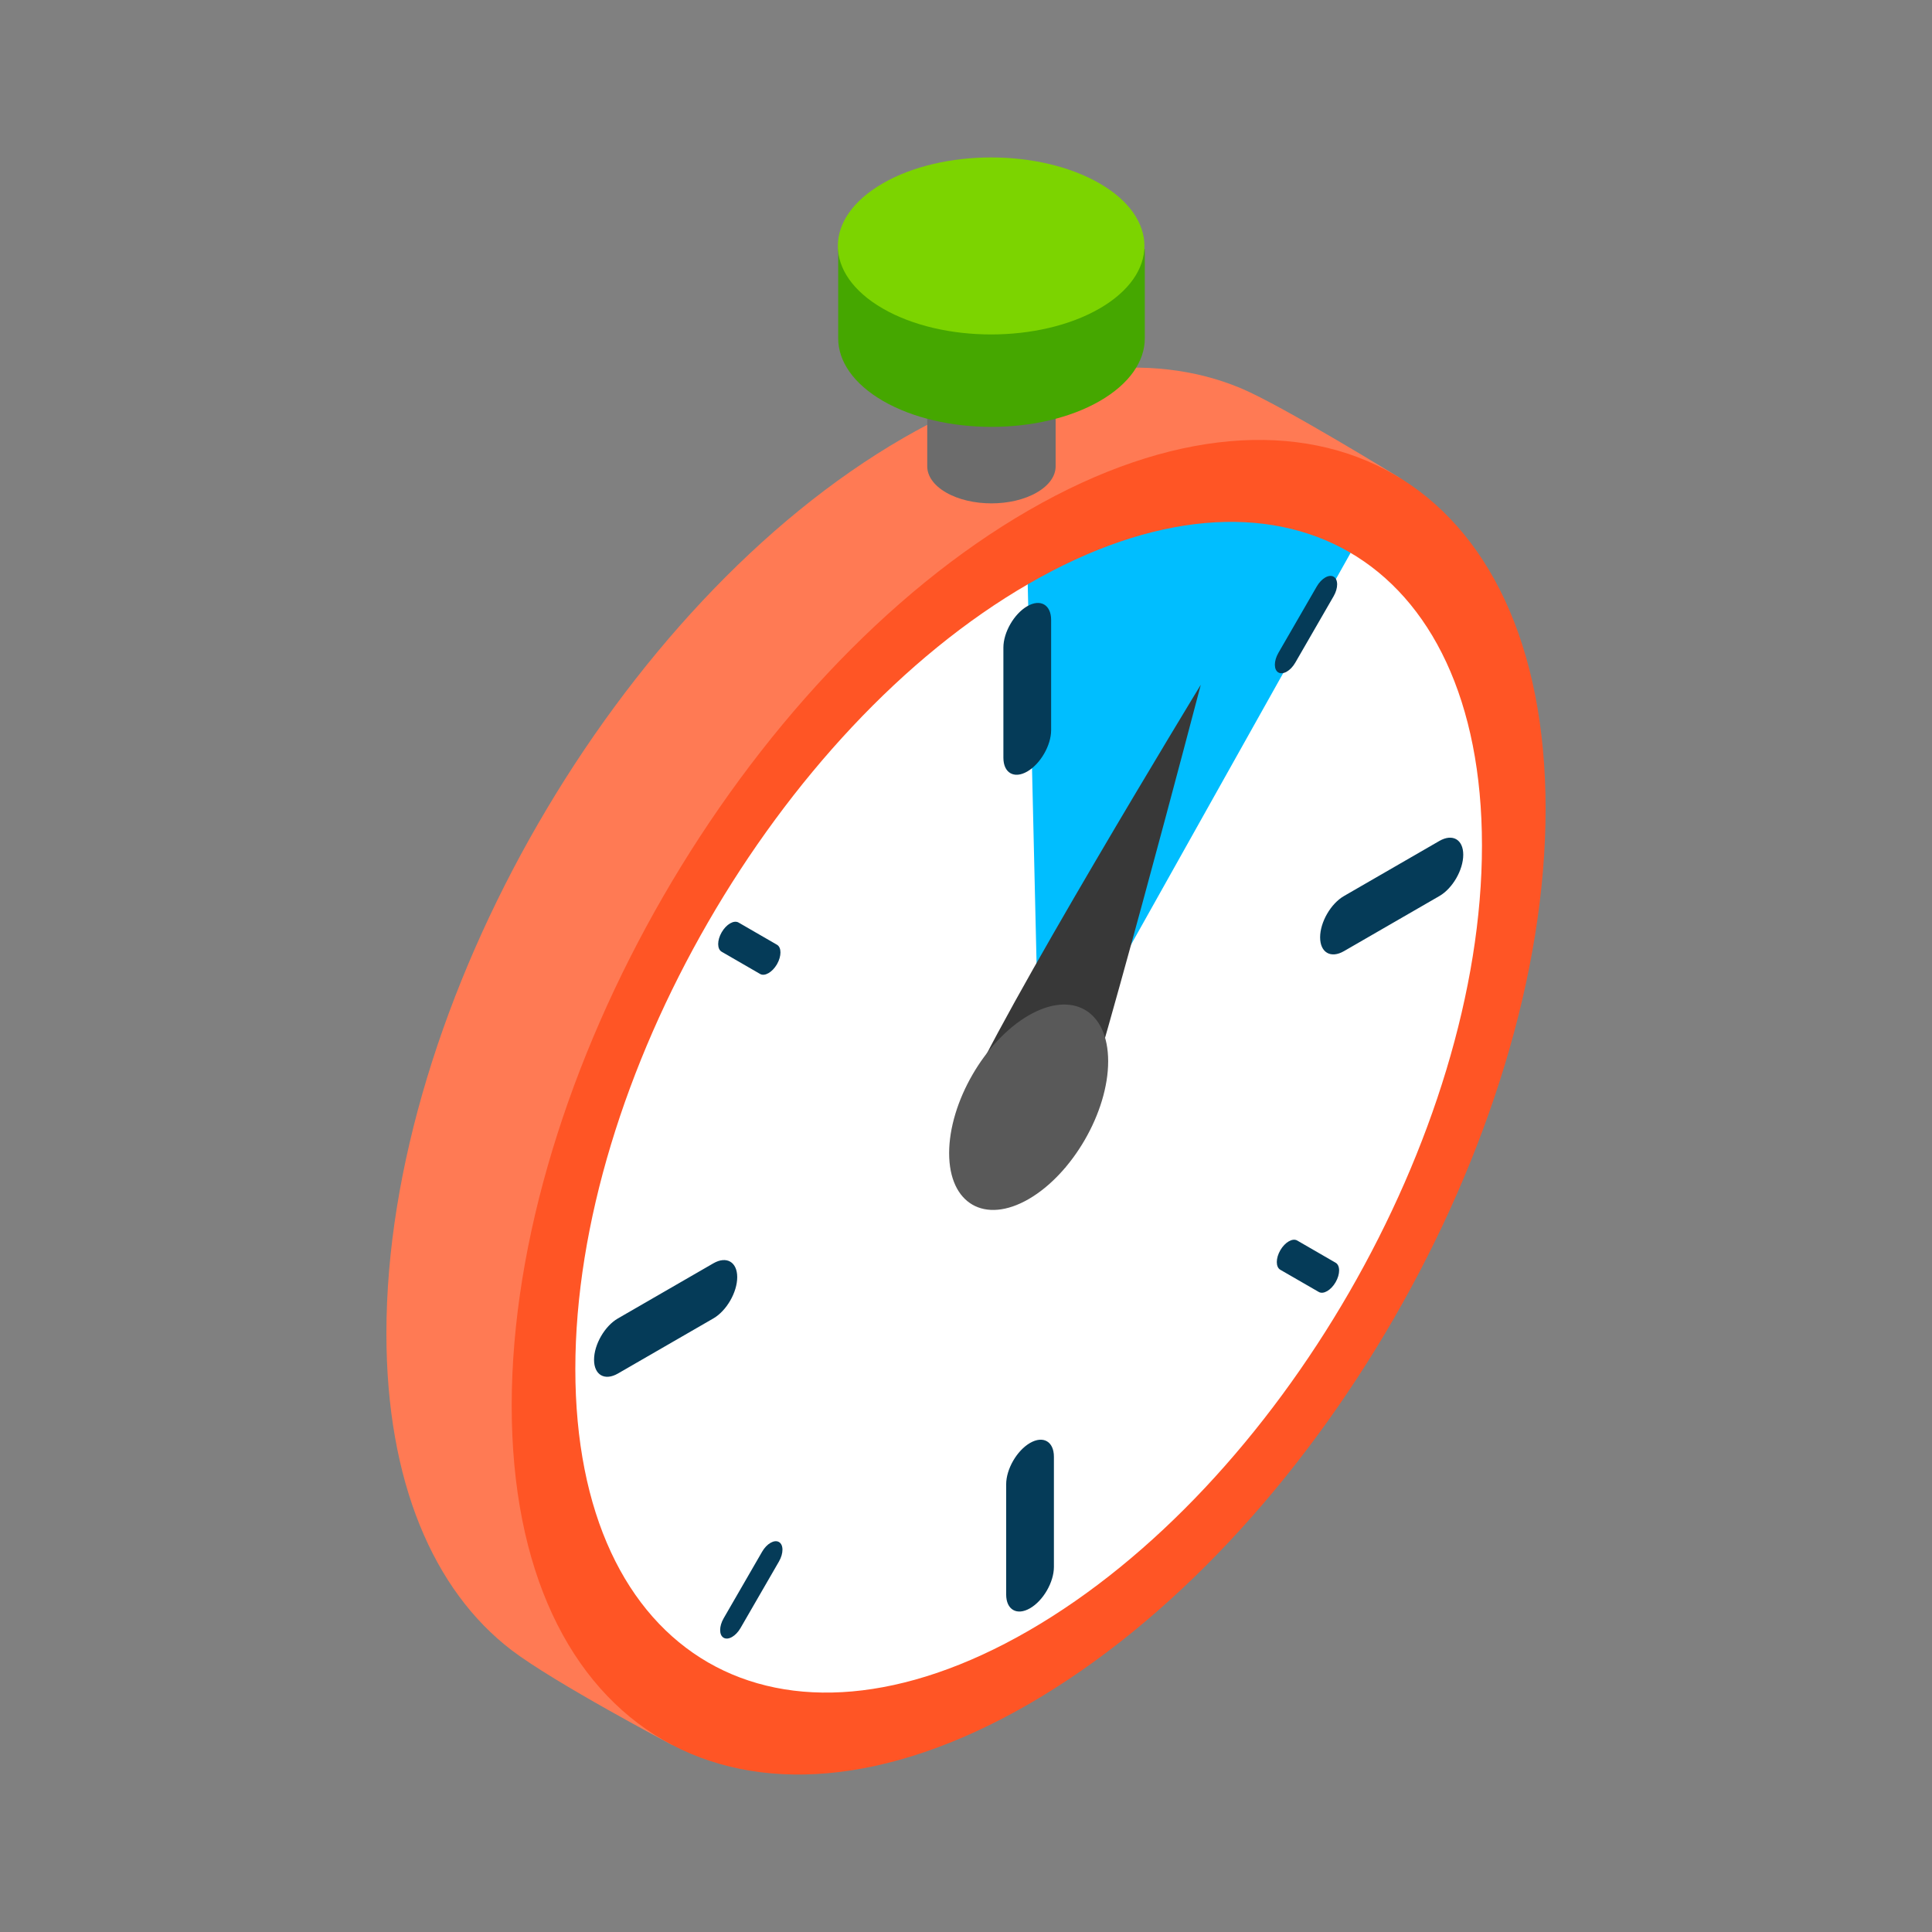
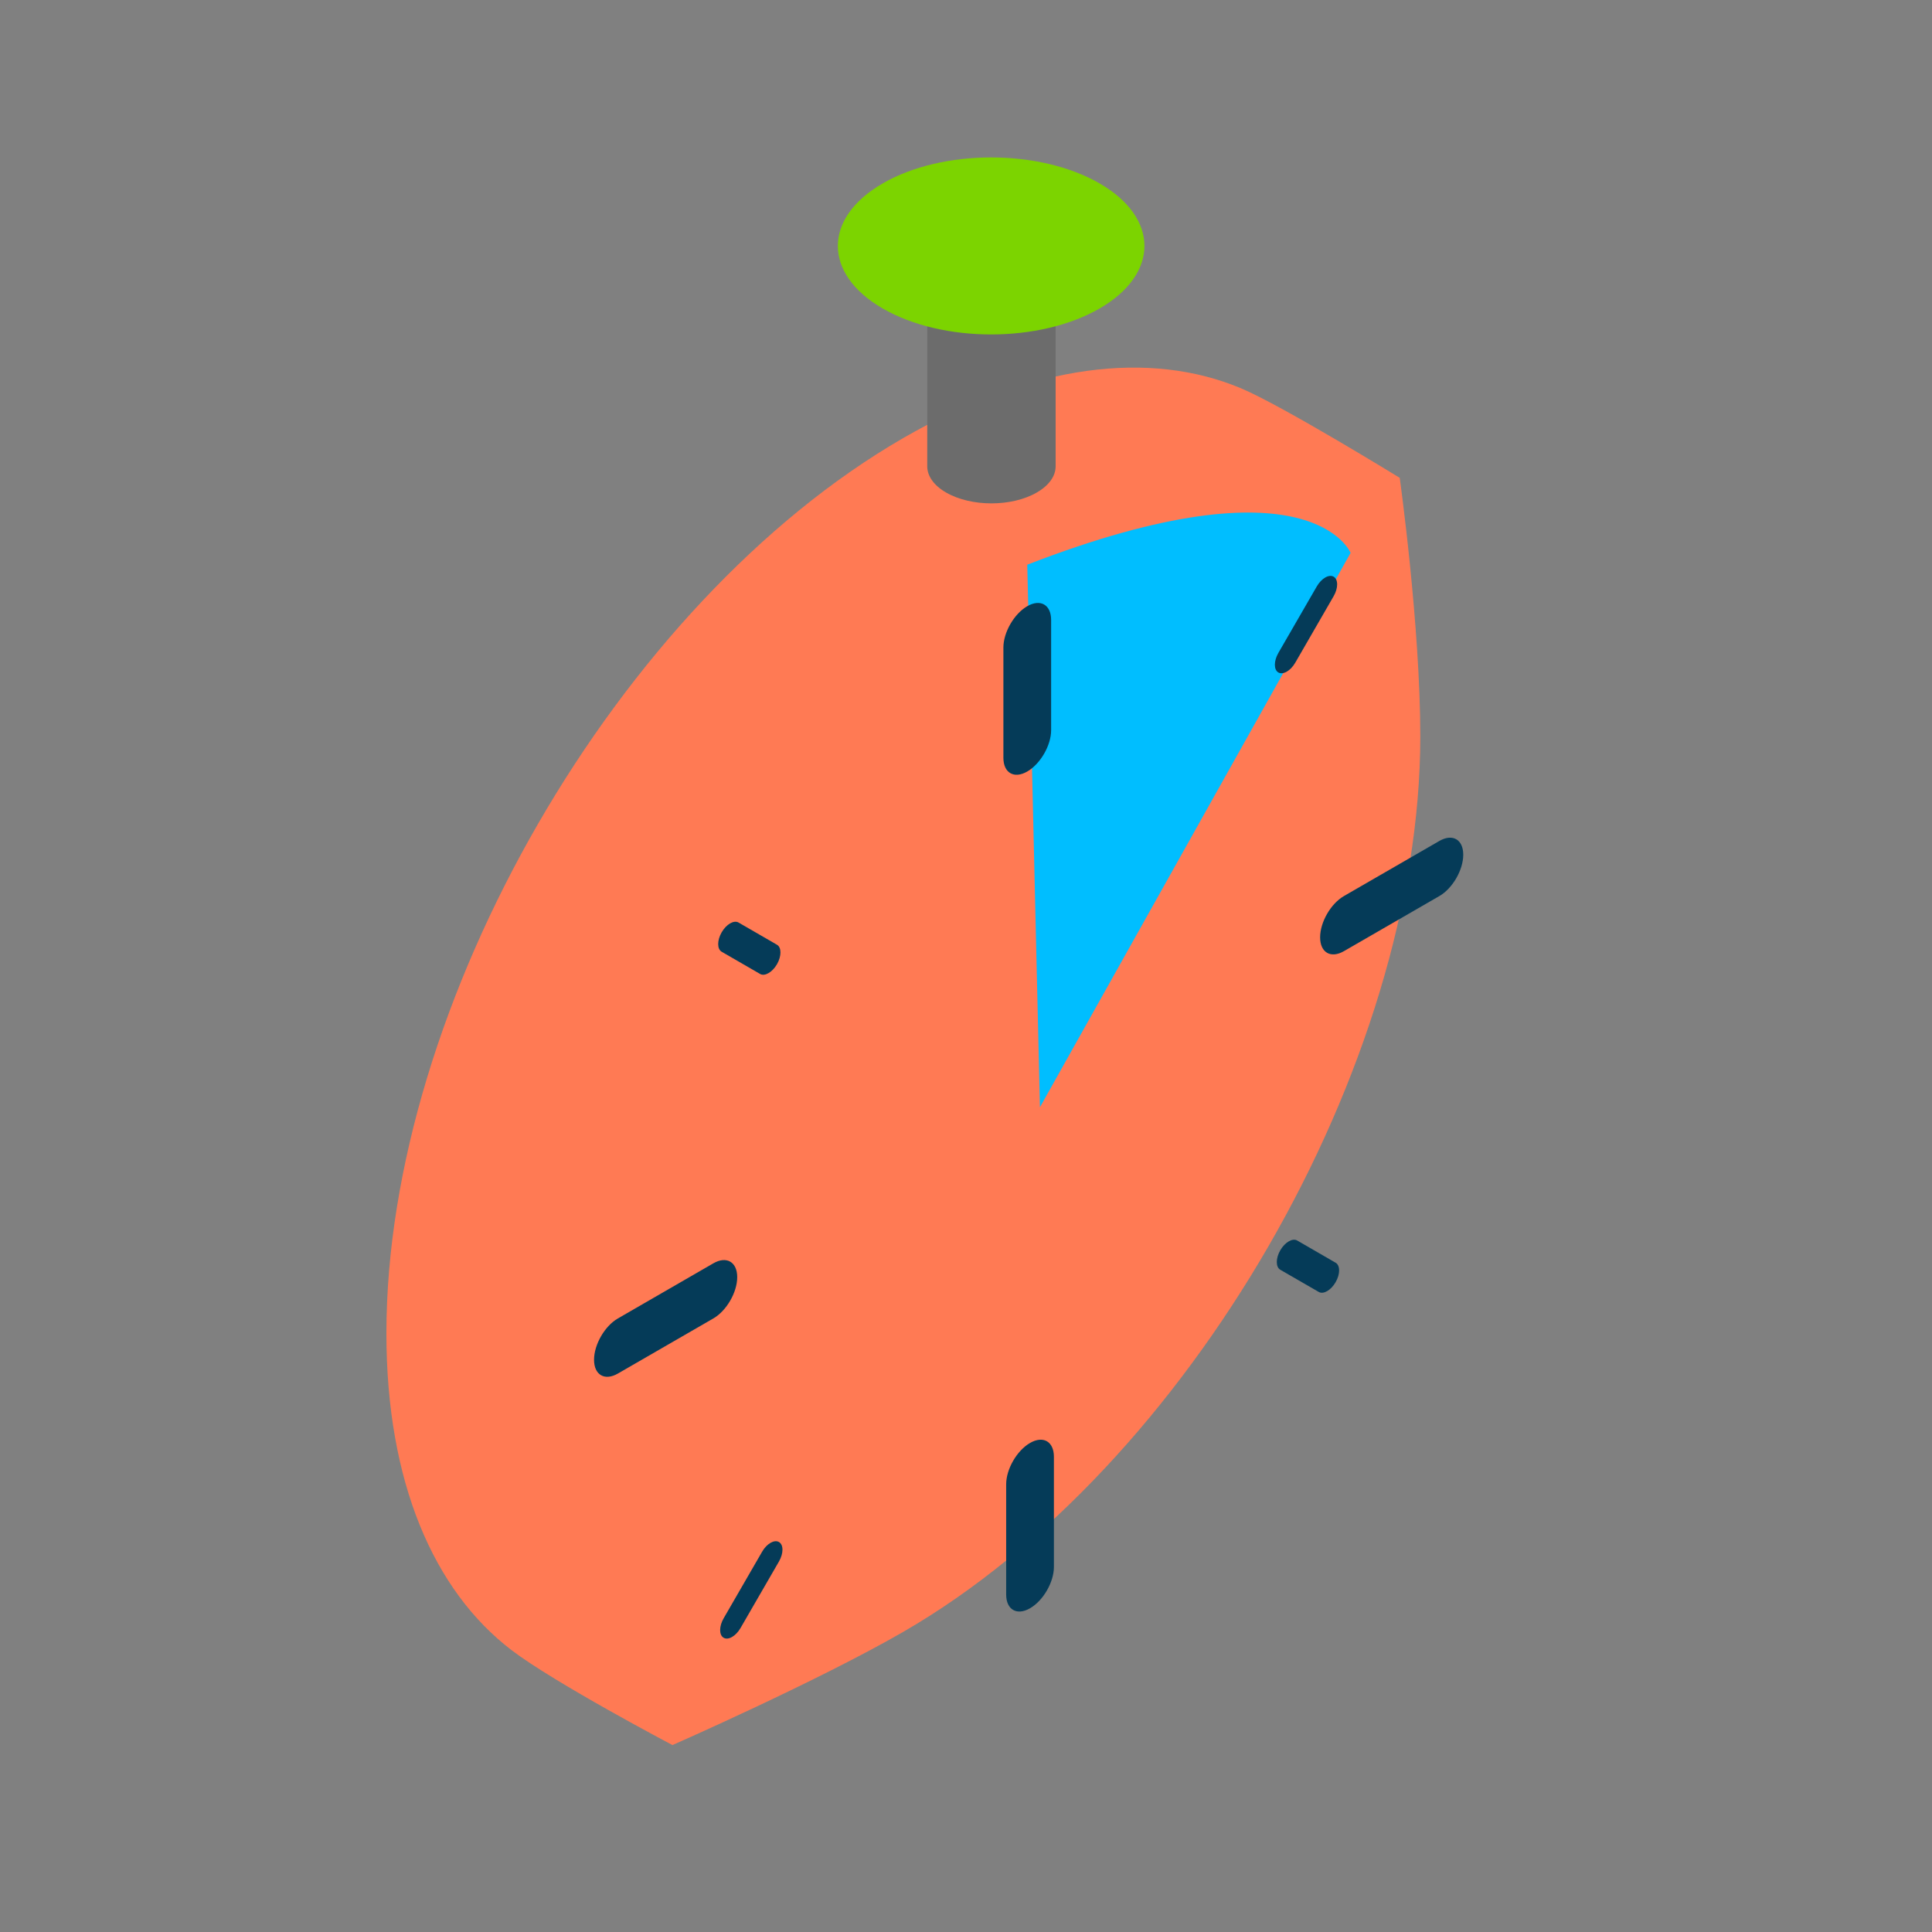
<svg xmlns="http://www.w3.org/2000/svg" width="48" height="48" viewBox="0 0 48 48" fill="none">
  <rect x="0" y="0" width="48" height="48" fill="#808080" stroke="none" />
  <path d="M30.844 9.652C28.59 8.699 25.652 9.029 22.443 10.882C15.361 14.97 9.6 24.949 9.6 33.127C9.6 36.816 10.773 39.518 12.71 40.998C13.777 41.812 16.707 43.356 16.707 43.356C16.707 43.356 20.316 41.77 22.443 40.542C29.525 36.453 35.287 26.474 35.287 18.297C35.287 15.537 34.776 11.872 34.776 11.872C34.776 11.872 31.885 10.093 30.844 9.652Z" fill="#FF7A54" />
-   <path d="M25.556 13.591C18.91 17.429 13.503 26.794 13.503 34.468C13.503 42.142 18.91 45.264 25.556 41.427C32.203 37.59 37.61 28.224 37.61 20.55C37.61 12.876 32.203 9.754 25.556 13.591Z" fill="white" />
  <path d="M25.522 14.03L25.837 27.509L33.555 13.736C33.555 13.736 32.571 11.297 25.522 14.03Z" fill="#00BEFF" />
-   <path d="M25.557 12.679C18.475 16.767 12.713 26.747 12.713 34.924C12.713 43.102 18.475 46.428 25.557 42.339C32.639 38.251 38.4 28.271 38.4 20.094C38.4 11.916 32.639 8.59 25.557 12.679ZM25.557 40.514C19.336 44.105 14.294 41.194 14.294 34.011C14.294 26.829 19.336 18.095 25.557 14.504C31.777 10.913 36.819 13.824 36.819 21.006C36.819 28.189 31.777 36.923 25.557 40.514Z" fill="#FF5525" />
  <path d="M25.522 15.061C25.195 15.25 24.929 15.71 24.929 16.088V18.826C24.929 19.203 25.195 19.357 25.522 19.168C25.849 18.979 26.115 18.519 26.115 18.141V15.403C26.115 15.025 25.849 14.872 25.522 15.061ZM17.723 31.387L15.352 32.756C15.024 32.945 14.759 33.405 14.759 33.783C14.759 34.161 15.024 34.314 15.352 34.125L17.723 32.756C18.05 32.567 18.316 32.108 18.316 31.73C18.316 31.352 18.05 31.198 17.723 31.387ZM25.591 35.85C25.264 36.039 24.998 36.499 24.998 36.877V39.615C24.998 39.993 25.264 40.146 25.591 39.957C25.919 39.768 26.184 39.308 26.184 38.93V36.193C26.184 35.814 25.919 35.661 25.591 35.85ZM35.761 20.893L33.39 22.262C33.063 22.451 32.798 22.91 32.798 23.288C32.798 23.666 33.063 23.82 33.39 23.631L35.761 22.262C36.089 22.073 36.354 21.613 36.354 21.235C36.354 20.857 36.089 20.704 35.761 20.893ZM18.349 22.92C18.233 22.854 18.046 22.962 17.93 23.162C17.814 23.363 17.814 23.579 17.93 23.646L18.885 24.198C19 24.264 19.188 24.156 19.304 23.956C19.419 23.755 19.419 23.538 19.304 23.472L18.349 22.92ZM18.934 38.553L17.979 40.206C17.863 40.407 17.863 40.623 17.979 40.69C18.095 40.757 18.282 40.649 18.398 40.448L19.353 38.795C19.469 38.594 19.469 38.377 19.353 38.311C19.237 38.244 19.049 38.352 18.934 38.553ZM32.228 30.82C32.113 30.754 31.925 30.862 31.809 31.062C31.693 31.263 31.693 31.48 31.809 31.547L32.764 32.098C32.88 32.165 33.067 32.056 33.183 31.856C33.299 31.655 33.299 31.439 33.183 31.372L32.228 30.82ZM32.715 14.57L31.76 16.223C31.645 16.424 31.645 16.64 31.76 16.707C31.876 16.774 32.064 16.666 32.18 16.465L33.134 14.812C33.25 14.611 33.25 14.394 33.134 14.328C33.018 14.261 32.831 14.369 32.715 14.57Z" fill="#053B58" />
-   <path d="M26.463 29.009C27.134 27.321 29.833 17.013 29.833 17.013C29.833 17.013 24.743 25.374 23.968 27.323L26.463 29.009Z" fill="#383838" />
-   <path d="M25.557 25.227C24.465 25.858 23.581 27.39 23.581 28.65C23.581 29.91 24.465 30.421 25.557 29.791C26.648 29.16 27.532 27.628 27.532 26.368C27.532 25.108 26.648 24.597 25.557 25.227Z" fill="#595959" />
  <path d="M23.037 11.585C23.037 11.821 23.193 12.056 23.504 12.236C24.127 12.596 25.137 12.596 25.759 12.236C26.071 12.056 26.227 11.821 26.227 11.585V6.481H23.037V11.585Z" fill="#6C6C6C" />
-   <path d="M20.825 8.408C20.825 8.971 21.198 9.532 21.94 9.962C23.428 10.82 25.839 10.82 27.326 9.962C28.069 9.532 28.442 8.97 28.442 8.408V6.187H20.825V8.408Z" fill="#45A700" />
  <path d="M27.318 4.556C25.829 3.697 23.419 3.697 21.932 4.556C20.444 5.414 20.444 6.806 21.932 7.665C23.419 8.524 25.829 8.524 27.318 7.665C28.805 6.806 28.805 5.414 27.318 4.556Z" fill="#7CD400" />
</svg>